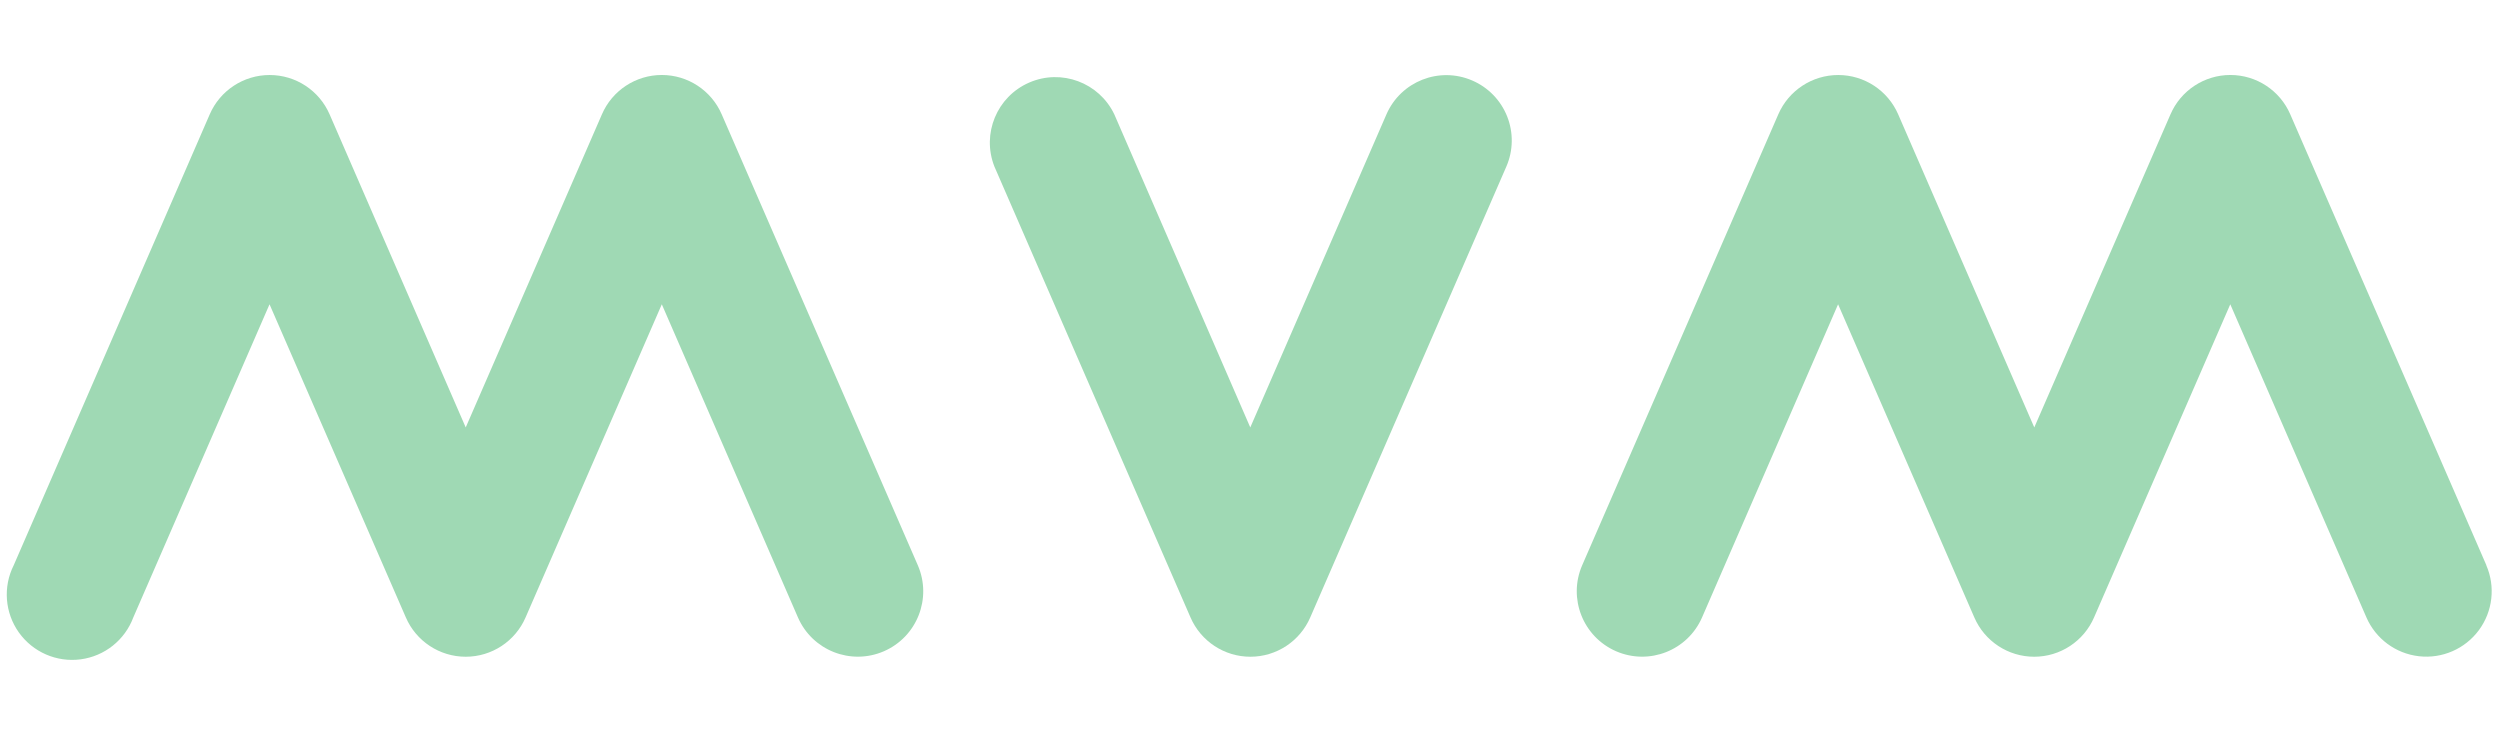
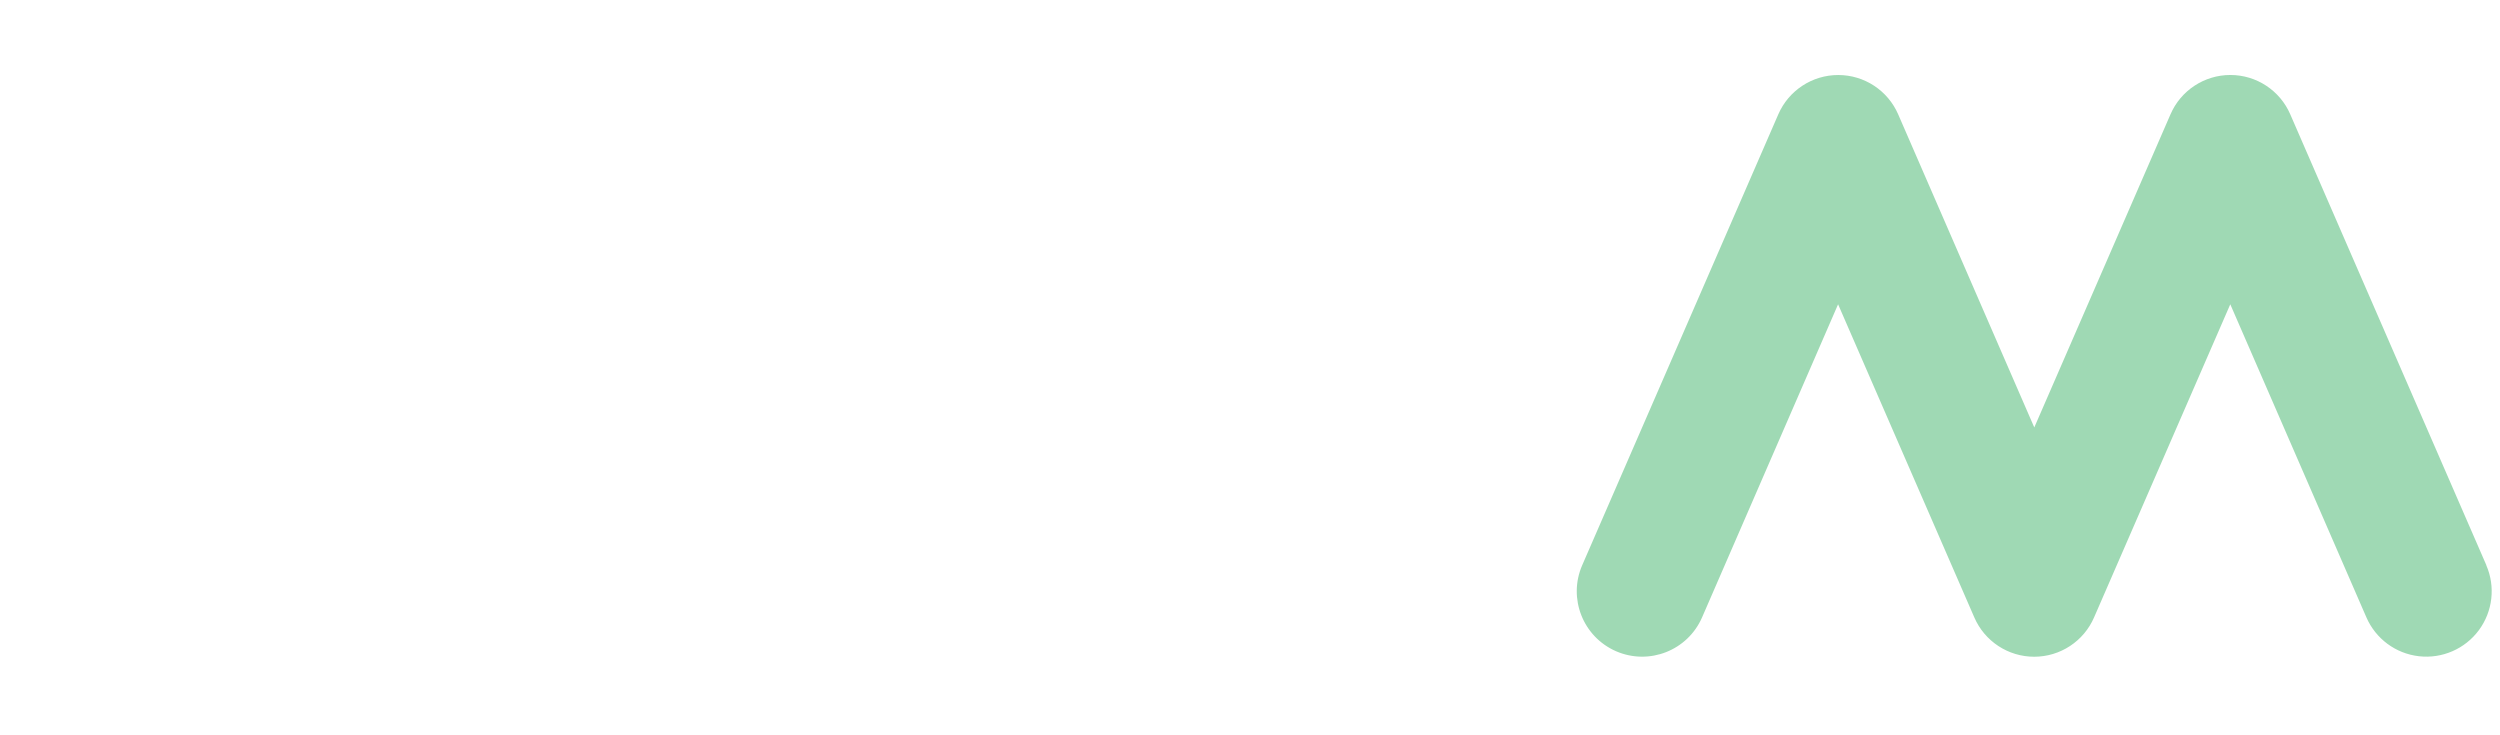
<svg xmlns="http://www.w3.org/2000/svg" width="170px" height="50px" viewBox="0 0 170 50" version="1.1">
  <title>logo_white_green</title>
  <g id="Page-1" stroke="none" stroke-width="1" fill="none" fill-rule="evenodd">
    <g id="logo_white_green" fill="#9FD9B4" fill-rule="nonzero">
      <g id="MVM__Halozat__logo-vertical__White-transparent-Copy" transform="translate(0, 5)">
-         <path d="M49.077,2.778 C48.375,1.152 46.774,0.099 45.003,0.099 C43.232,0.099 41.631,1.152 40.93,2.778 L31.669,24.066 L22.414,2.778 C21.71,1.153 20.108,0.101 18.337,0.101 C16.566,0.101 14.964,1.153 14.261,2.778 L0.933,33.437 C0.194,34.907 0.329,36.665 1.282,38.006 C2.236,39.346 3.852,40.05 5.483,39.835 C7.115,39.62 8.493,38.521 9.067,36.979 L18.328,15.692 L27.595,36.979 C28.296,38.605 29.898,39.658 31.669,39.658 C33.44,39.658 35.041,38.605 35.742,36.979 L45.003,15.692 L54.258,36.979 C55.236,39.231 57.854,40.263 60.106,39.285 C62.357,38.306 63.389,35.688 62.411,33.437 L49.077,2.778 Z" id="Path" />
-         <path d="M100.109,0.473 C97.864,-0.495 95.26,0.533 94.28,2.772 L85.019,24.066 L75.771,2.772 C74.737,0.613 72.179,-0.341 69.984,0.615 C67.788,1.571 66.743,4.092 67.618,6.321 L80.952,36.979 C81.654,38.605 83.255,39.658 85.026,39.658 C86.797,39.658 88.398,38.605 89.099,36.979 L102.434,6.321 C102.903,5.237 102.922,4.011 102.485,2.914 C102.049,1.817 101.194,0.938 100.109,0.473 L100.109,0.473 Z" id="Path" />
        <path d="M169.074,33.437 L155.739,2.778 C155.038,1.152 153.437,0.099 151.666,0.099 C149.895,0.099 148.294,1.152 147.592,2.778 L138.331,24.066 L129.077,2.778 C128.373,1.153 126.771,0.101 125,0.101 C123.229,0.101 121.627,1.153 120.923,2.778 L107.589,33.437 C106.611,35.688 107.643,38.306 109.894,39.285 C112.146,40.263 114.764,39.231 115.742,36.979 L124.99,15.692 L134.251,36.979 C134.953,38.605 136.554,39.658 138.325,39.658 C140.096,39.658 141.697,38.605 142.398,36.979 L151.659,15.692 L160.914,36.979 C161.547,38.436 162.908,39.444 164.486,39.624 C166.064,39.804 167.618,39.129 168.563,37.853 C169.508,36.577 169.7,34.893 169.067,33.437 L169.074,33.437 Z" id="Path" />
      </g>
    </g>
  </g>
</svg>